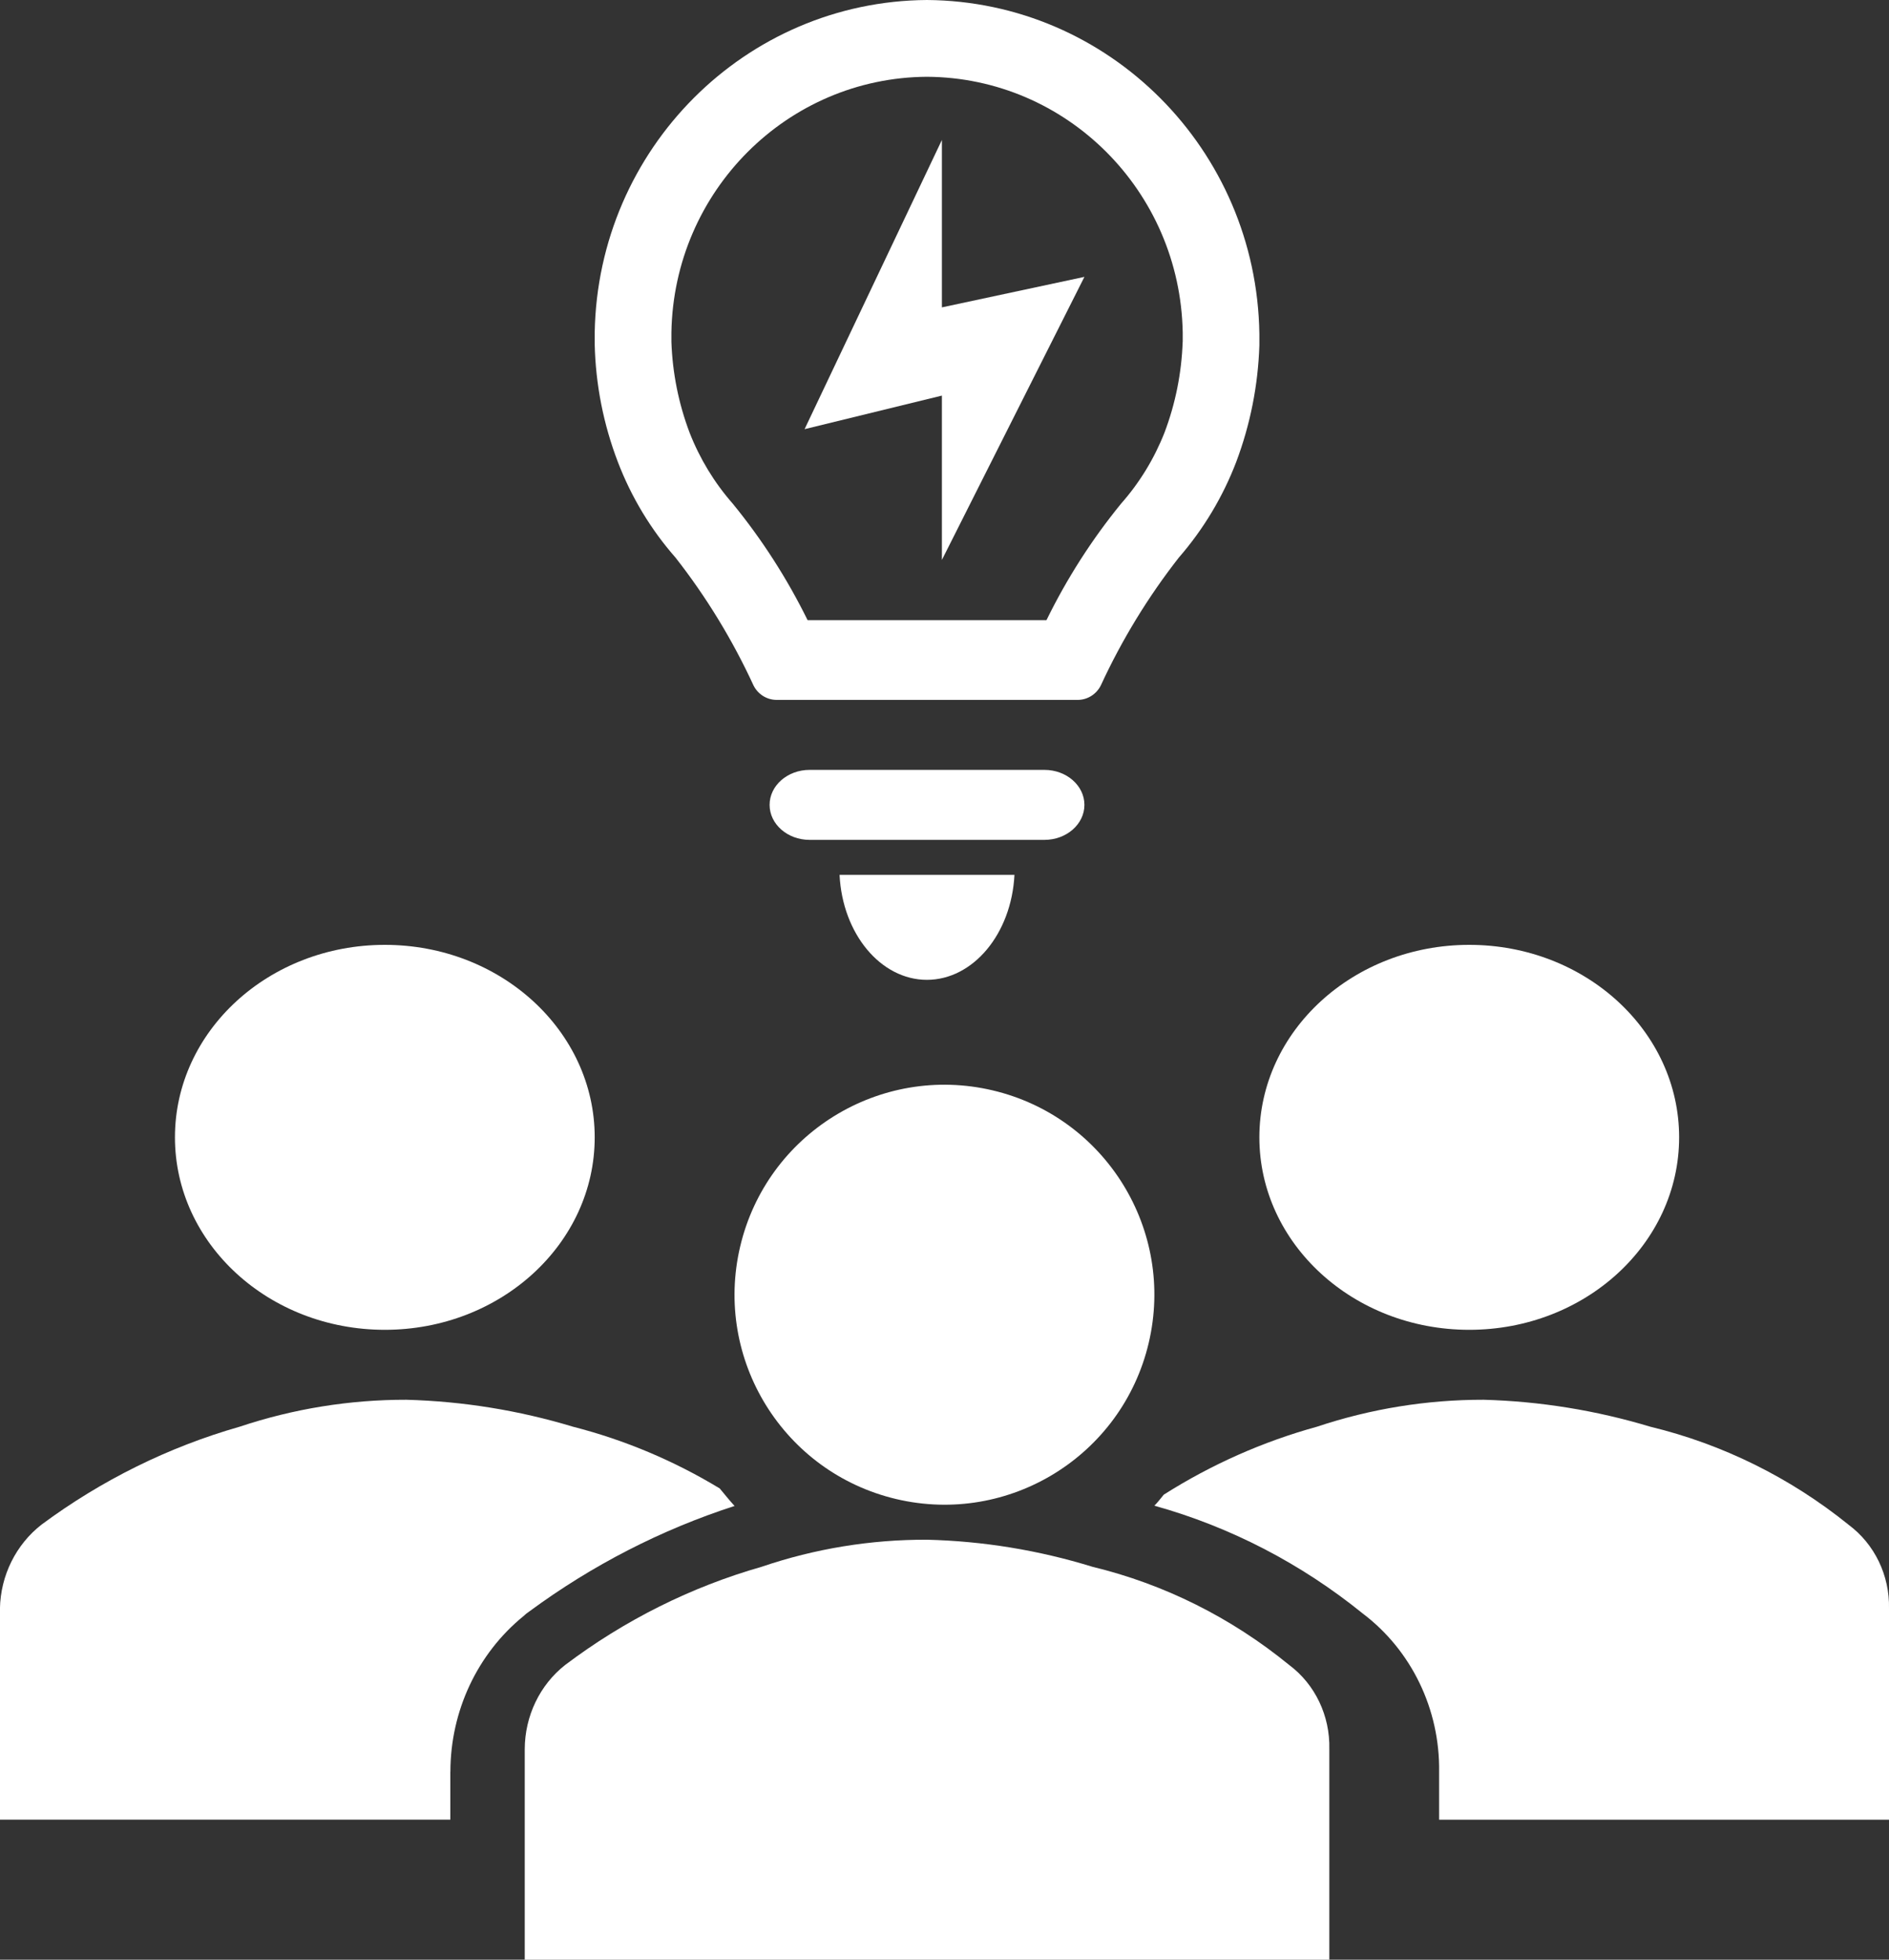
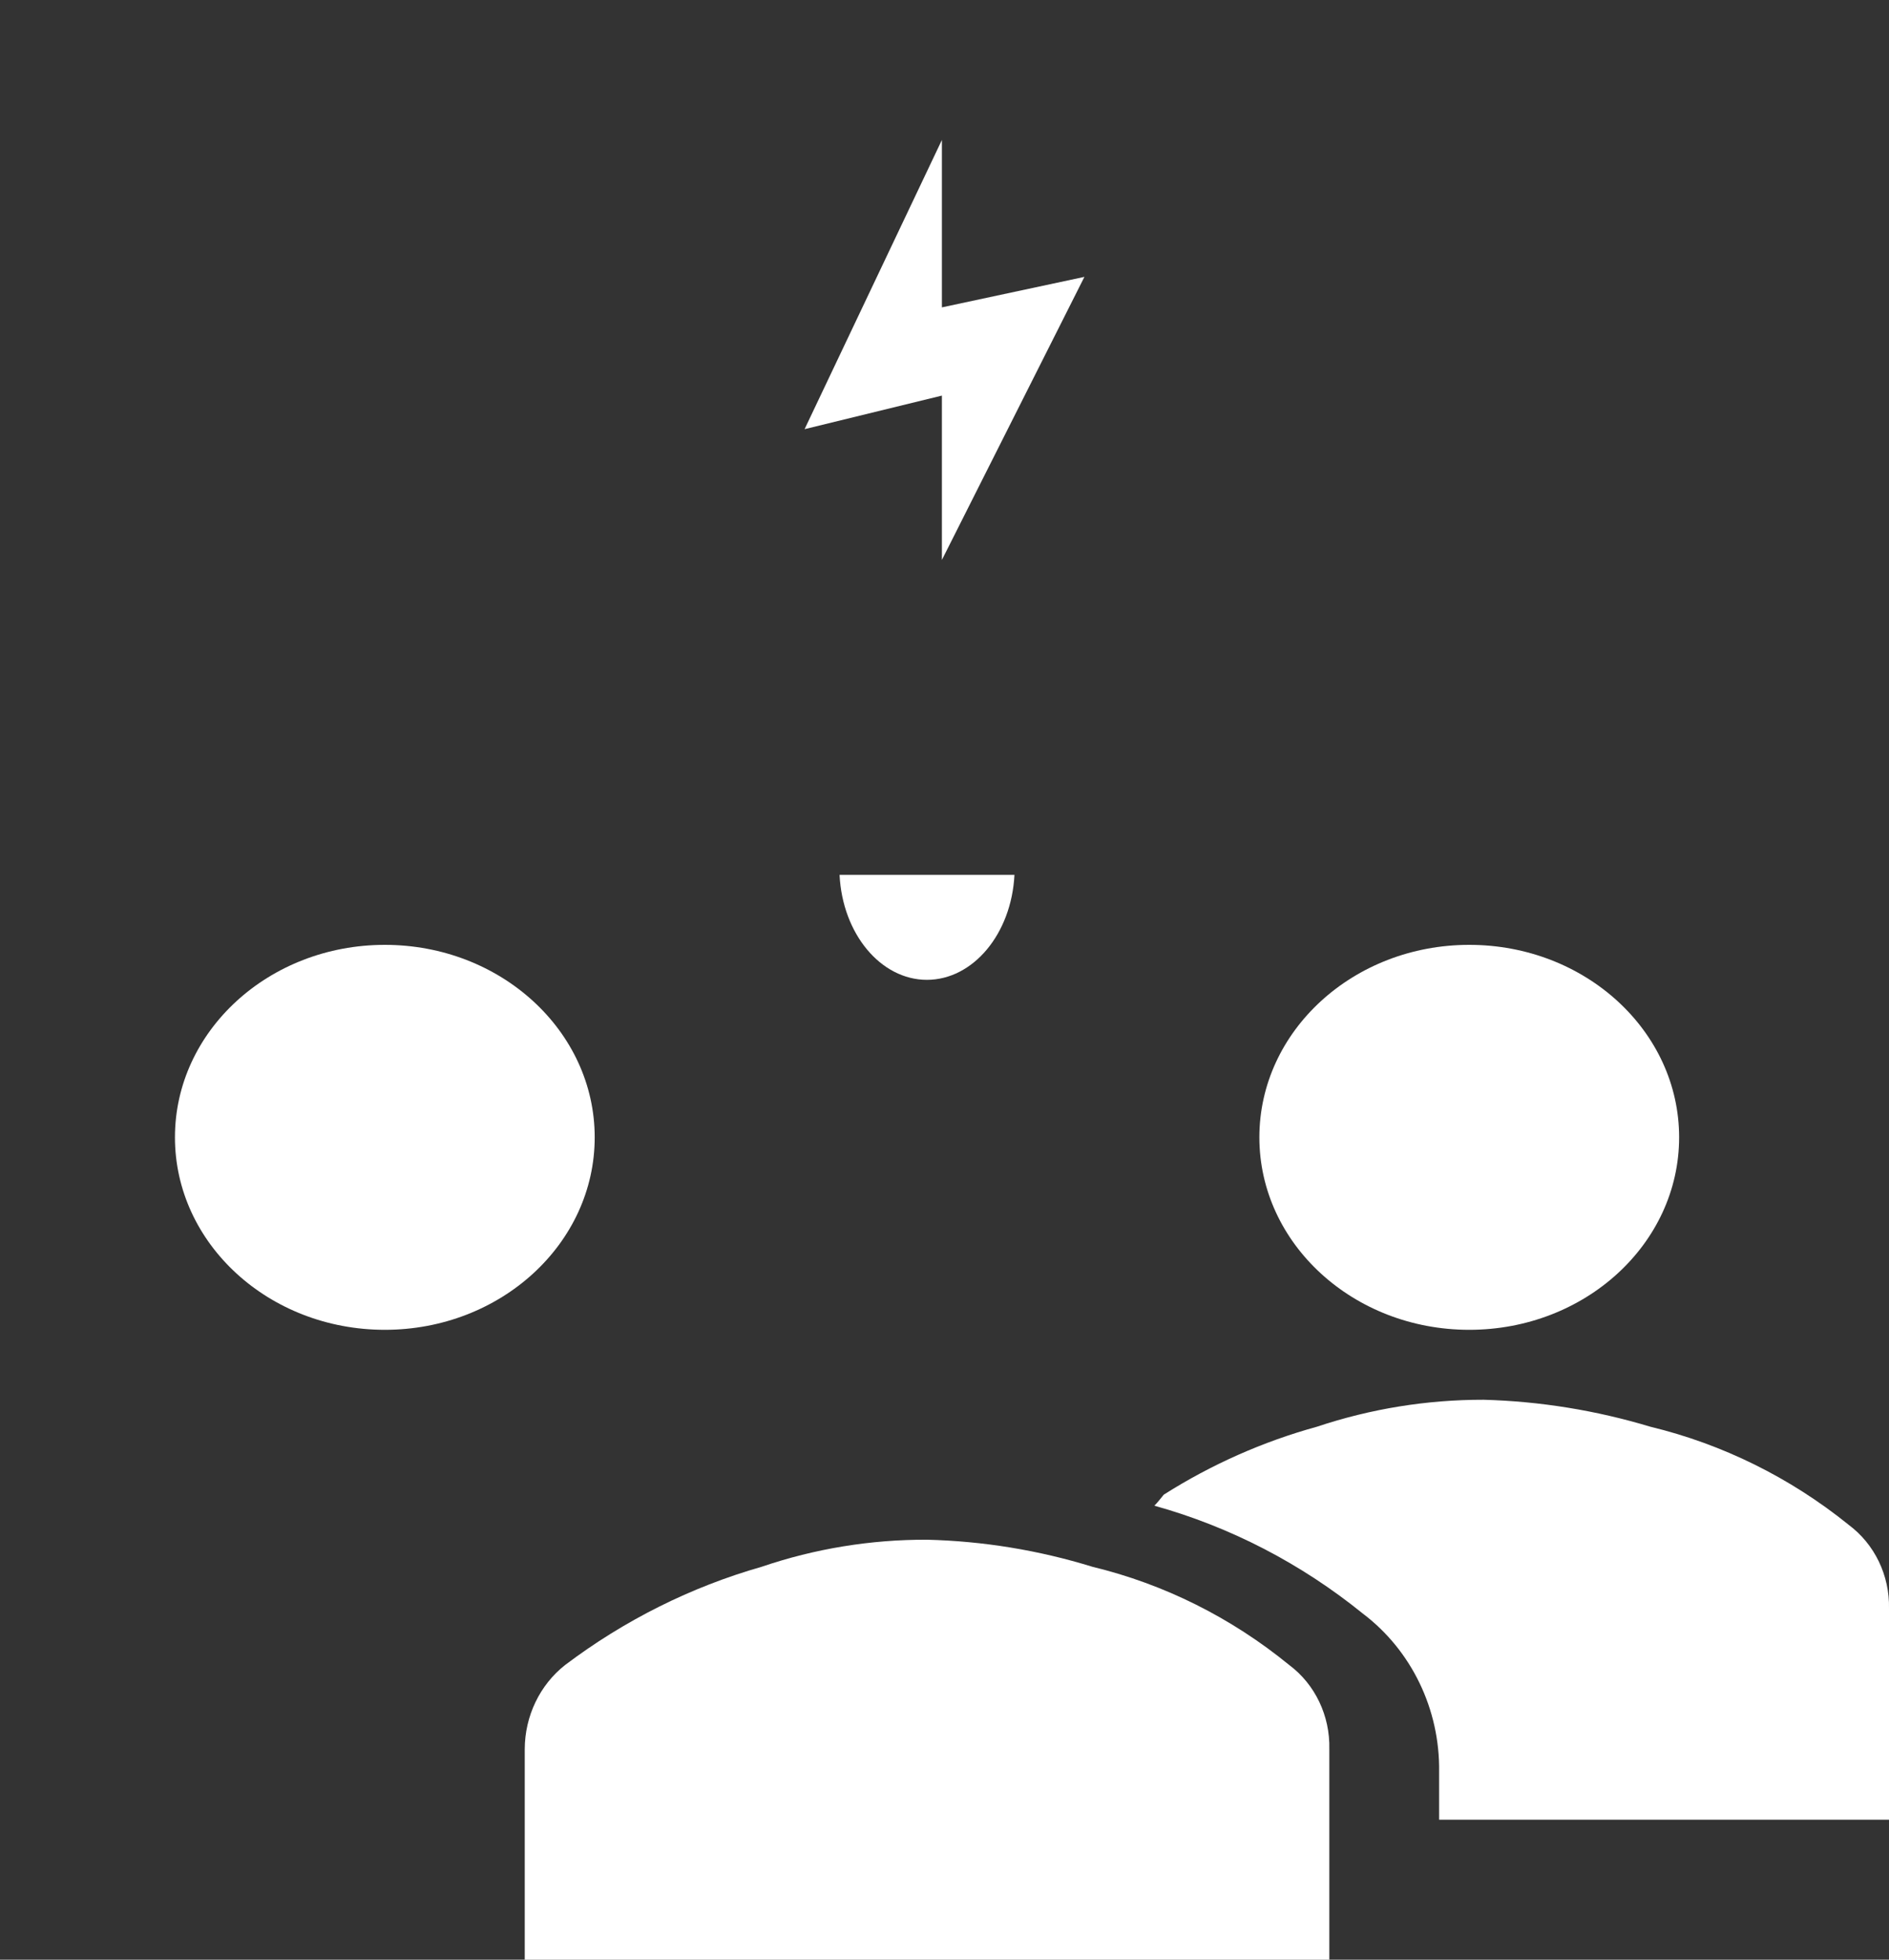
<svg xmlns="http://www.w3.org/2000/svg" id="Layer_2" viewBox="0 0 369.92 383.62">
  <rect x="0" y="0" width="369.92" height="383.62" fill="#333333" stroke="none" />
  <defs>
    <style> .cls-1 { fill-rule: evenodd; } .cls-1, .cls-2 { fill: #fff; } </style>
  </defs>
  <g id="Layer_1-2" data-name="Layer_1">
-     <path class="cls-1" d="M204.53,150.71h-45.99c-4.32,0-7.83,3.07-7.83,6.85s3.51,6.85,7.83,6.85h45.99c4.32,0,7.83-3.07,7.83-6.85s-3.51-6.85-7.83-6.85Z" />
    <path class="cls-1" d="M181.51,191.81c9.06-.01,16.56-9,17.15-20.55h-34.25c.57,11.54,8.05,20.54,17.1,20.55Z" />
-     <path class="cls-1" d="M231.6,66.93c-.21,6.08-1.41,12.08-3.56,17.76-2.01,5.1-4.88,9.81-8.5,13.9-5.72,7.01-10.62,14.66-14.61,22.81h-46.78c-4.01-8.15-8.93-15.8-14.66-22.81-3.6-4.1-6.46-8.8-8.45-13.9-2.15-5.68-3.35-11.68-3.56-17.76v-1.85c.47-27.66,22.69-49.88,50.04-50.05,27.36.16,49.59,22.38,50.09,50.05v1.85ZM181.51,0h0c-35.55.25-64.42,29.13-65.05,65.08v2.27c.17,7.9,1.71,15.7,4.53,23.07,2.63,6.88,6.46,13.23,11.3,18.74,6.04,7.71,11.16,16.11,15.27,25.02.85,1.71,2.58,2.81,4.48,2.83h59.05c1.9-.02,3.62-1.12,4.48-2.83,4.11-8.91,9.24-17.31,15.27-25.02,4.81-5.53,8.62-11.87,11.25-18.74,2.75-7.3,4.28-15.01,4.53-22.81v-2.27C246.09,29.27,217.17.25,181.51,0Z" />
    <polygon class="cls-1" points="157.56 84.01 184.45 27.4 184.45 60.17 212.36 54.2 184.45 109.61 184.45 77.44 157.56 84.01" />
    <path class="cls-1" d="M328.82,222.64c0,20.81-18.4,37.68-41.1,37.68s-41.1-16.87-41.1-37.68,18.4-37.68,41.1-37.68,41.1,16.87,41.1,37.68Z" />
    <path class="cls-1" d="M116.46,222.64c0,20.81-18.4,37.68-41.1,37.68s-41.1-16.87-41.1-37.68,18.4-37.68,41.1-37.68,41.1,16.87,41.1,37.68Z" />
    <path class="cls-1" d="M361.96,298.44c-11.43-9.21-24.66-15.74-38.77-19.15-10.62-3.2-21.59-4.98-32.65-5.28-11.08-.02-22.1,1.76-32.65,5.28-10.57,2.91-20.67,7.39-29.99,13.3-.61.74-1.17,1.48-1.84,2.16,14.84,4.13,28.71,11.31,40.81,21.11,9.54,7.21,15.12,18.75,14.95,30.97v9.39h88.1v-41.31c.15-6.51-2.83-12.68-7.96-16.46Z" />
-     <path class="cls-1" d="M88.2,346.83c.01-11.87,5.27-23.09,14.28-30.44l.61-.53.66-.48c12.23-9,25.77-15.95,40.1-20.58-1.02-1.11-1.94-2.27-2.91-3.43-8.96-5.43-18.64-9.5-28.72-12.08-10.62-3.21-21.59-4.98-32.65-5.28-11.08-.02-22.1,1.76-32.65,5.28-13.91,3.97-27.04,10.46-38.77,19.15-5.02,3.9-8.04,9.97-8.16,16.46v41.31h88.2v-9.39Z" />
    <path class="cls-1" d="M102.76,383.62v-41.21c.02-6.48,2.95-12.58,7.9-16.47,11.62-8.77,24.65-15.28,38.48-19.23,10.46-3.56,21.4-5.34,32.4-5.3,10.98.27,21.87,2.05,32.4,5.3,14.03,3.39,27.18,9.95,38.53,19.23,5.07,3.78,8.01,9.96,7.85,16.47v41.21H102.76Z" />
-     <circle class="cls-2" cx="184.96" cy="253.46" r="41.1" transform="translate(-104.22 375.24) rotate(-76.72)" />
  </g>
</svg>